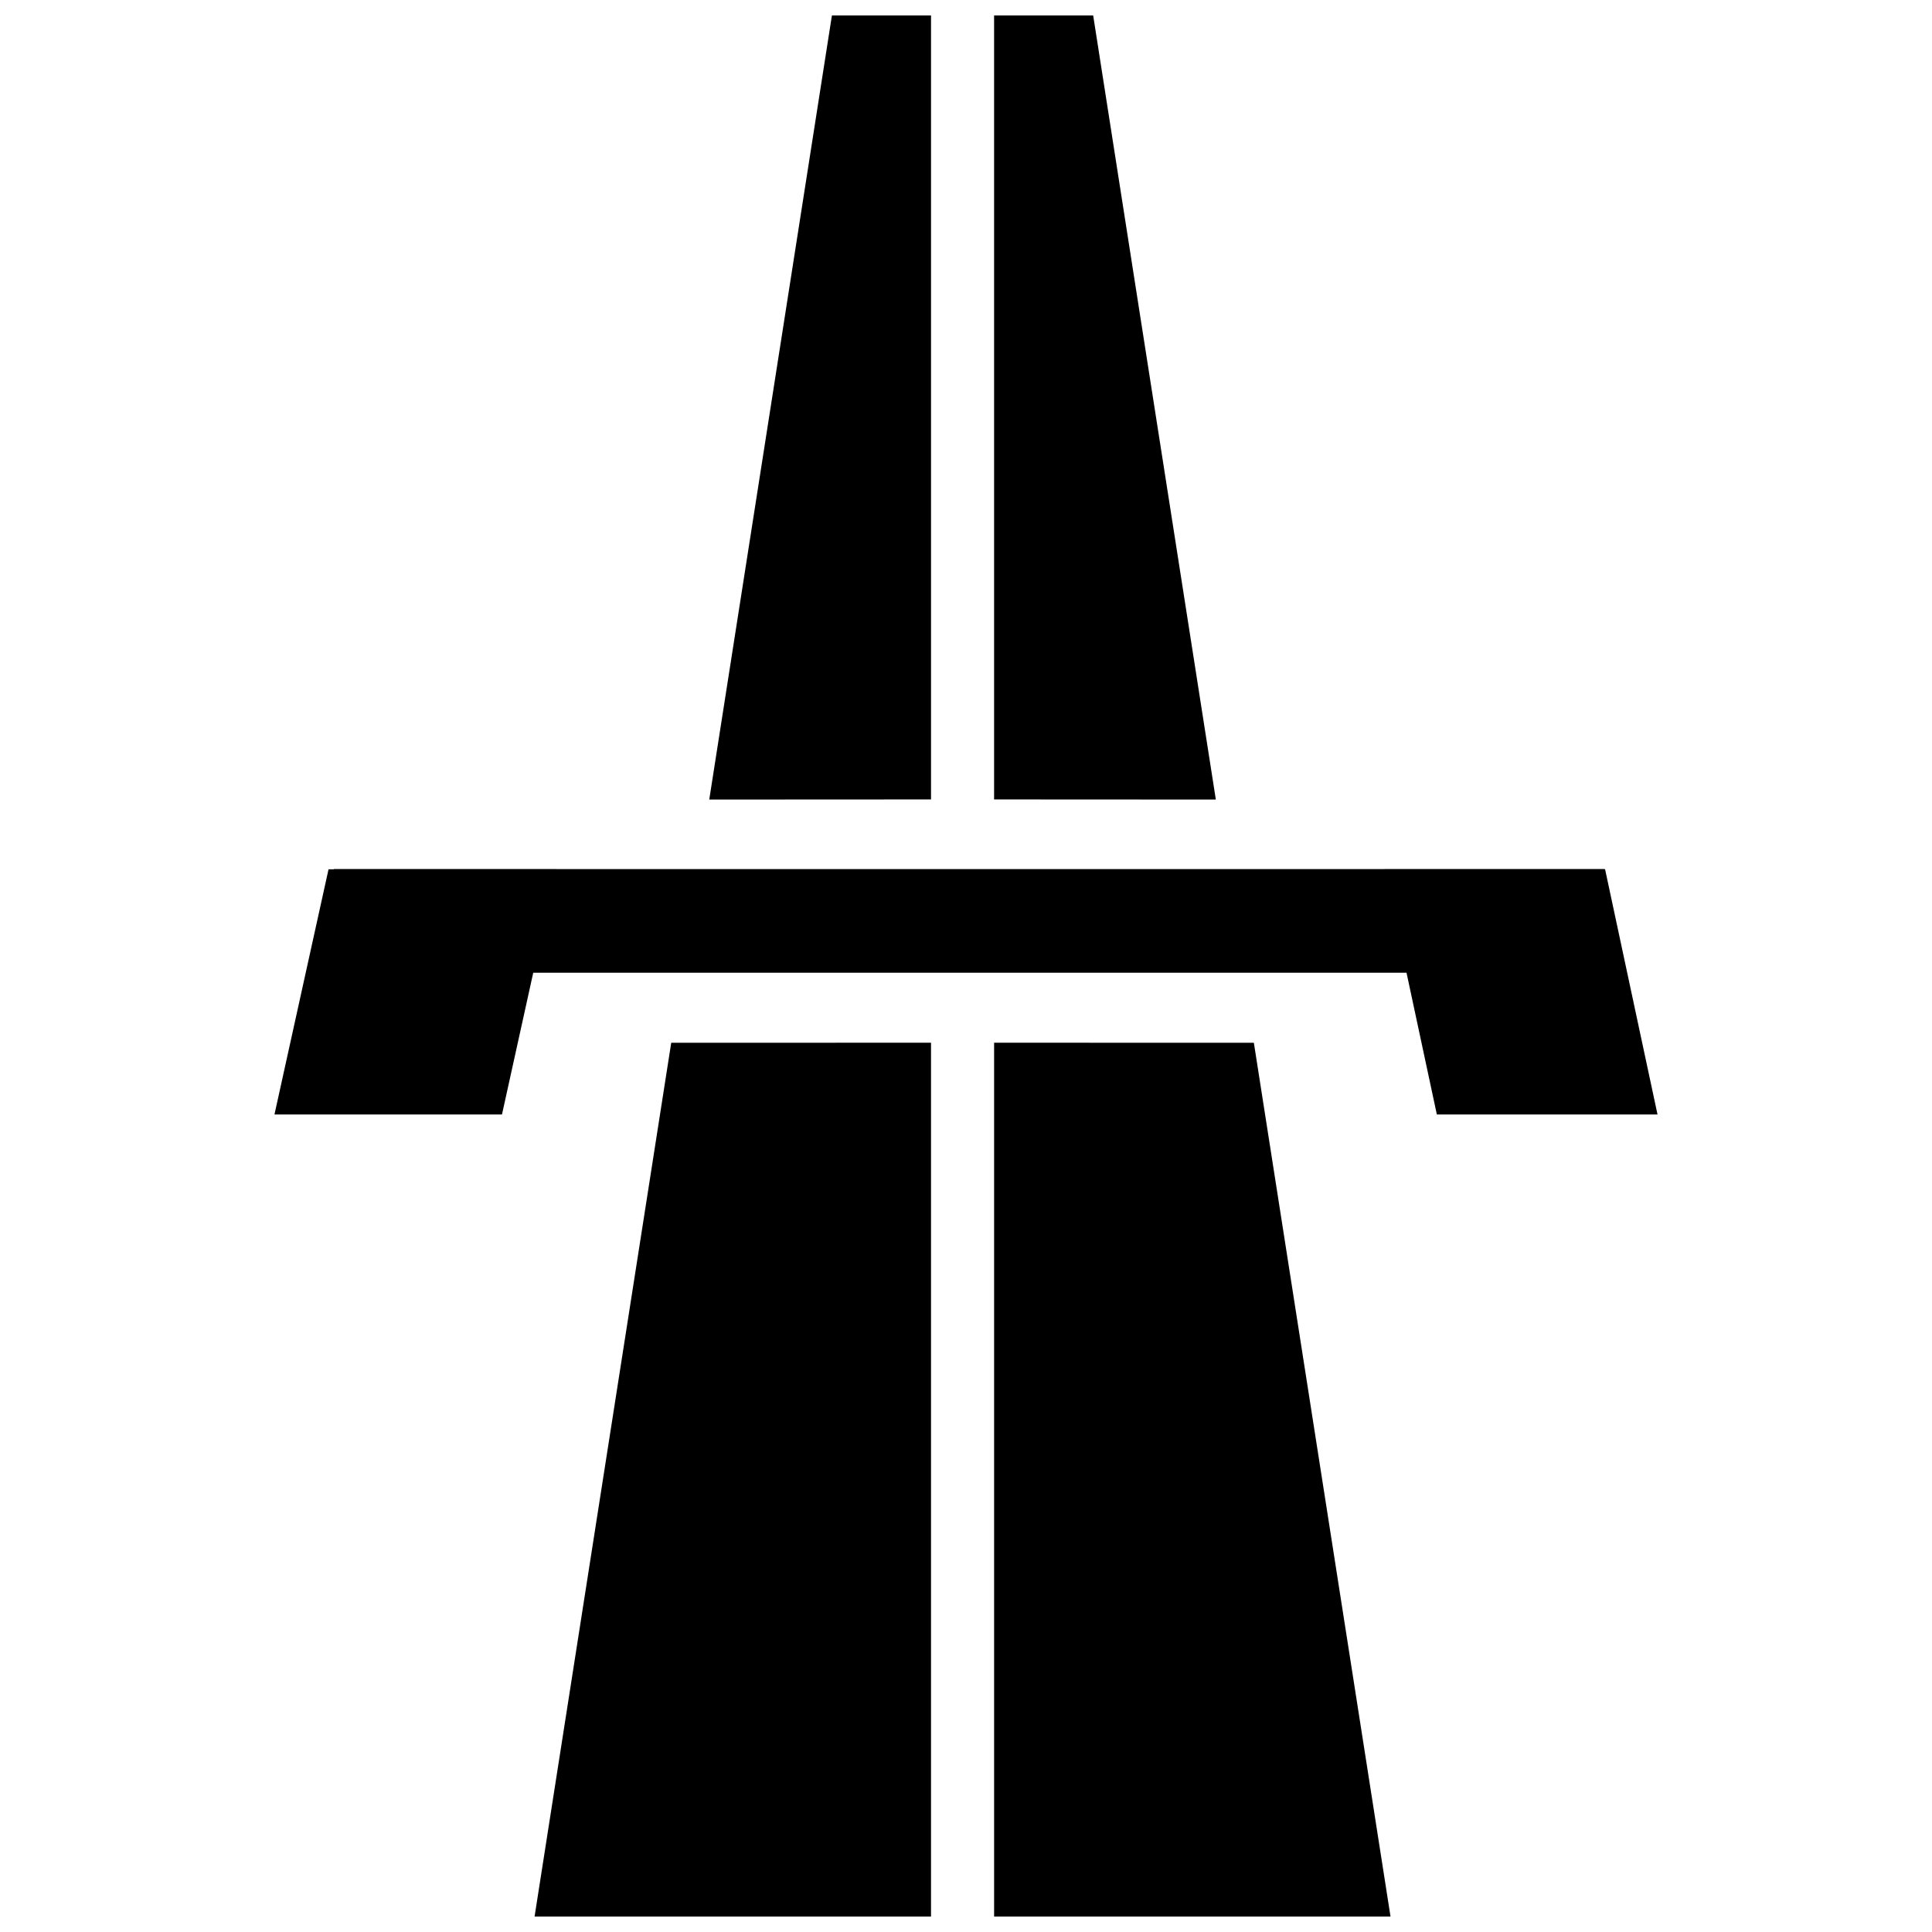
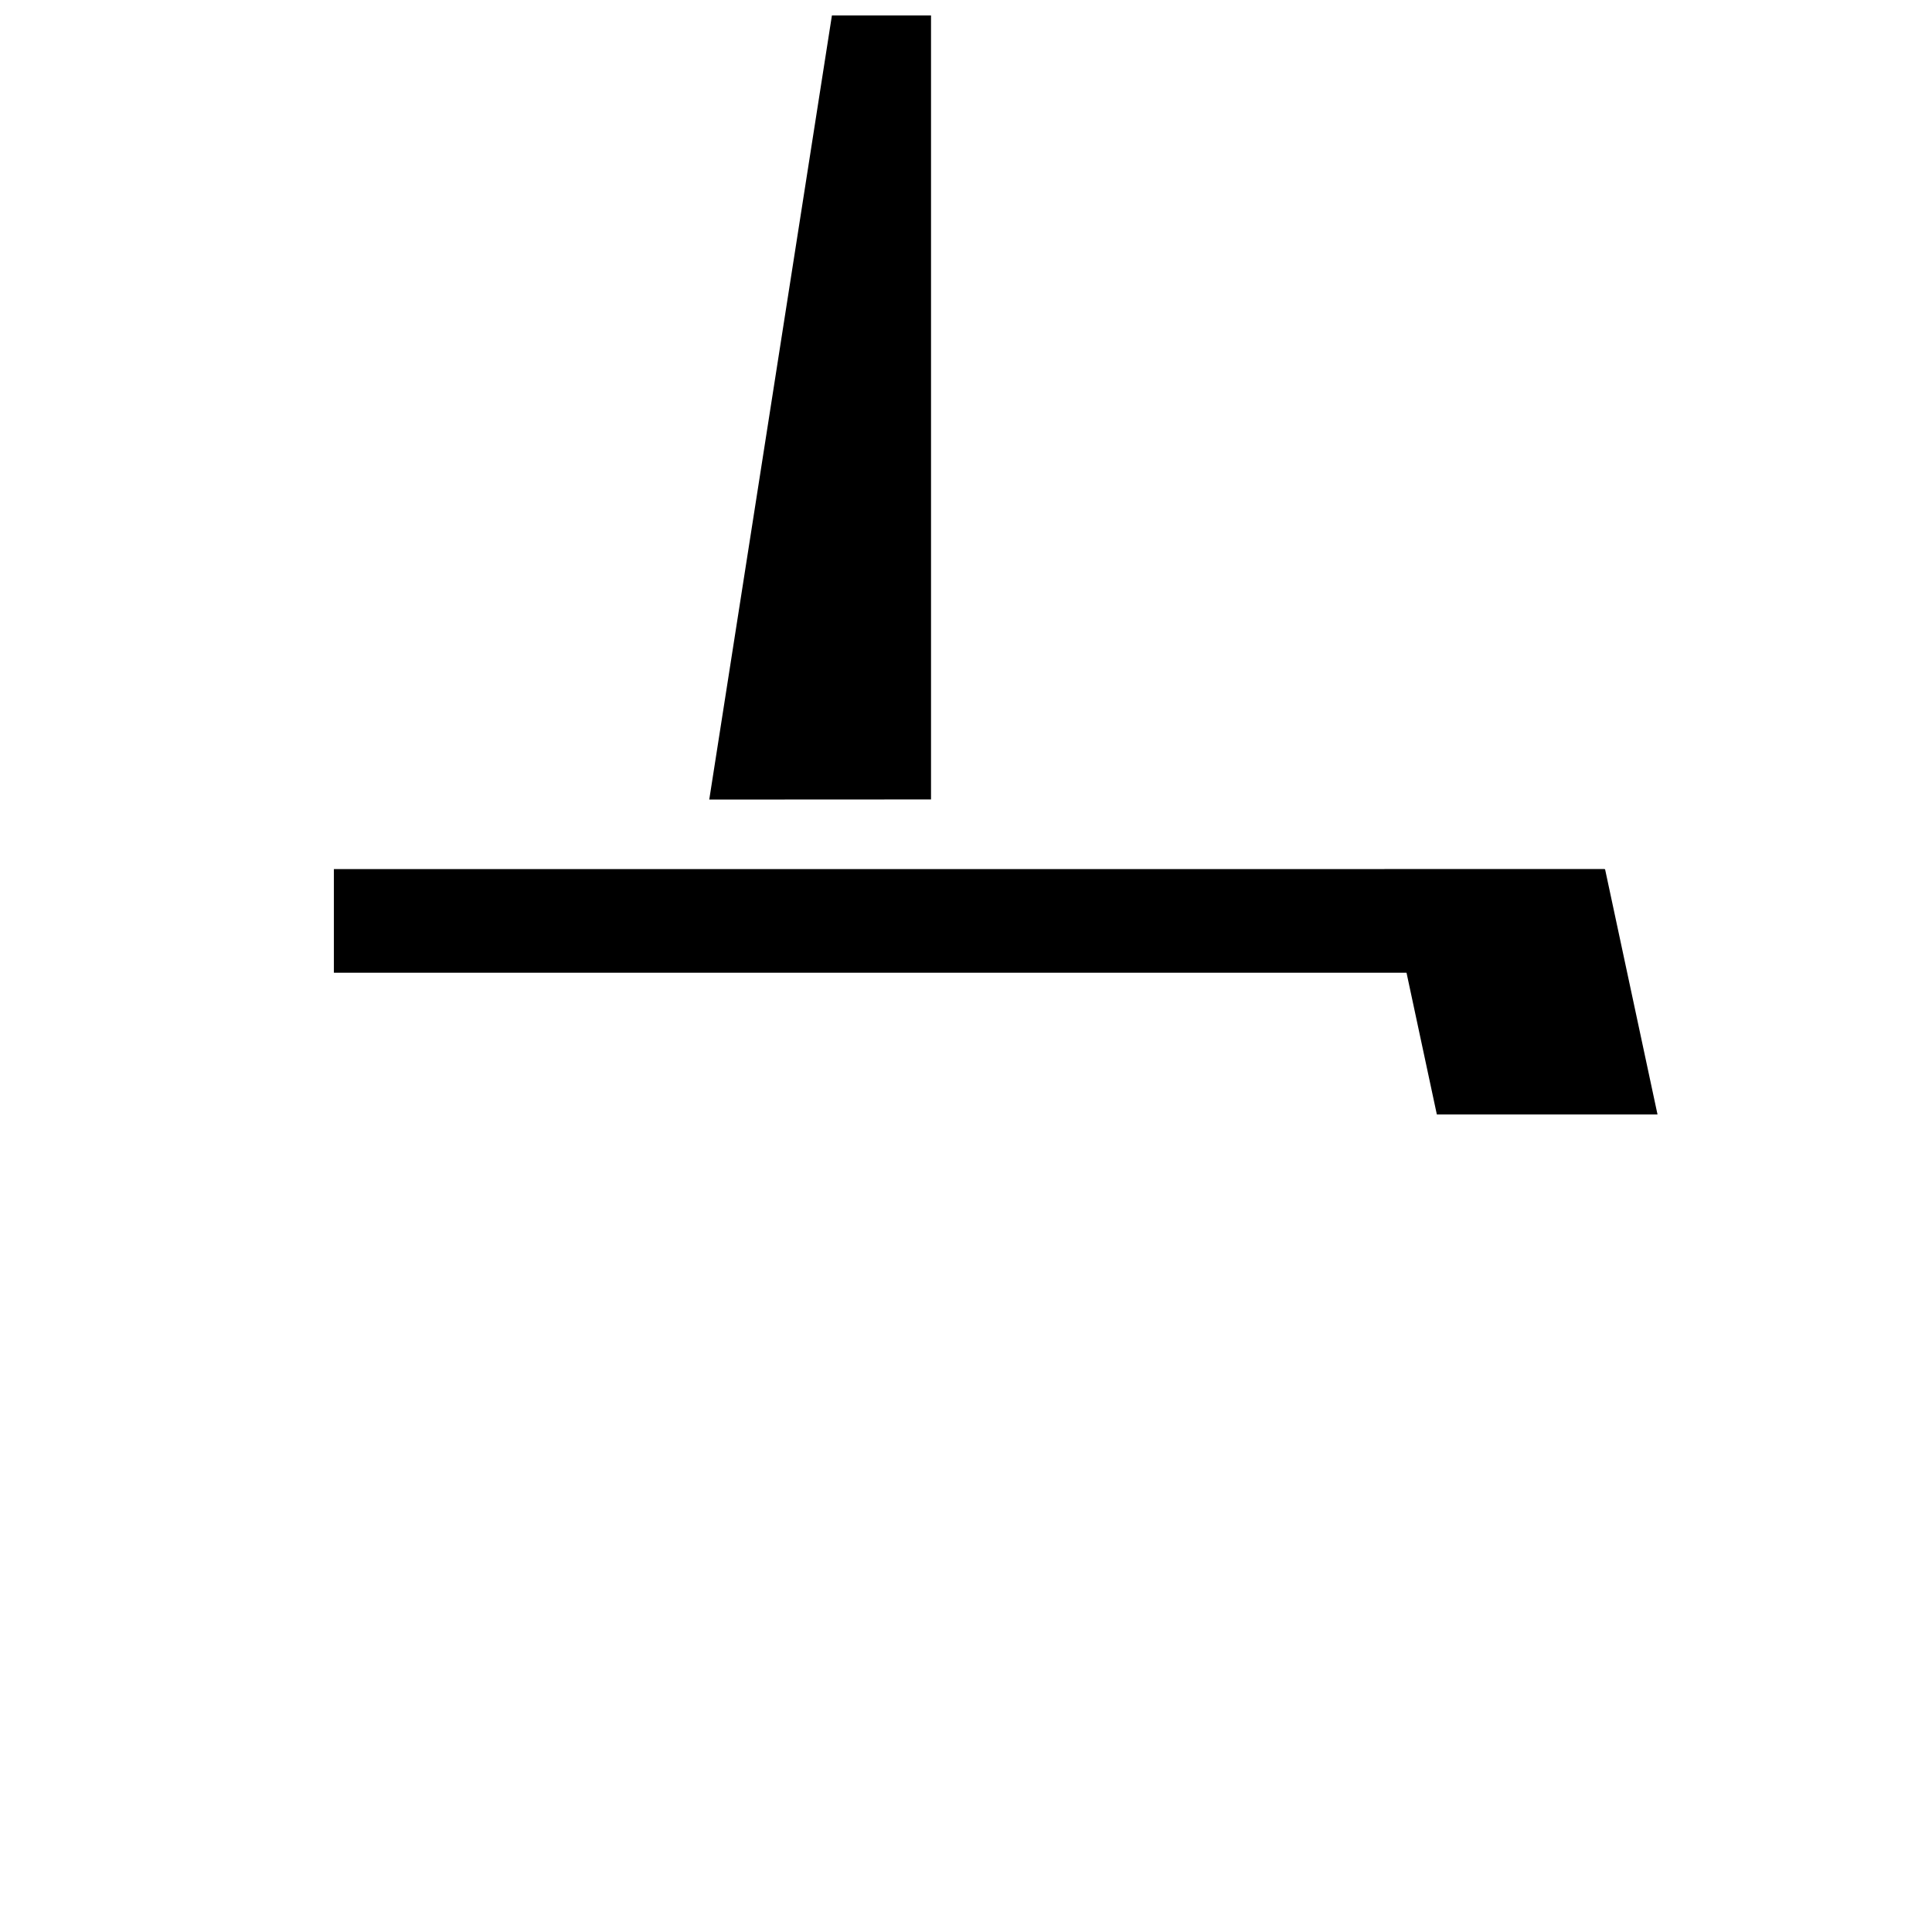
<svg xmlns="http://www.w3.org/2000/svg" width="800px" height="800px" version="1.1" viewBox="144 144 512 512">
  <defs>
    <clipPath id="d">
      <path d="m331 148.09h60v207.91h-60z" />
    </clipPath>
    <clipPath id="c">
-       <path d="m285 420h106v231.9h-106z" />
-     </clipPath>
+       </clipPath>
    <clipPath id="b">
-       <path d="m407 148.09h60v207.91h-60z" />
-     </clipPath>
+       </clipPath>
    <clipPath id="a">
-       <path d="m407 420h106v231.9h-106z" />
-     </clipPath>
+       </clipPath>
  </defs>
  <g clip-path="url(#d)">
    <path d="m331.96 355.89 32.508-207.8h26.262v207.77" />
  </g>
  <path transform="matrix(7.163 0 0 7.163 216.74 148.09)" d="m2.698 32.083h46.015v2.834h-46.015z" stroke="#000000" />
-   <path d="m277.03 439.35h-60.293l14.328-64.977h60.293z" />
  <path d="m524.78 439.35h58.48l-13.895-64.977h-58.488z" />
  <g clip-path="url(#c)">
    <path d="m390.73 420.33v231.57h-105.06l36.211-231.55" />
  </g>
  <g clip-path="url(#b)">
    <path d="m466.21 355.89-32.508-207.8h-26.258v207.77" />
  </g>
  <g clip-path="url(#a)">
-     <path d="m407.45 420.33v231.57h105.05l-36.211-231.55" />
-   </g>
+     </g>
</svg>